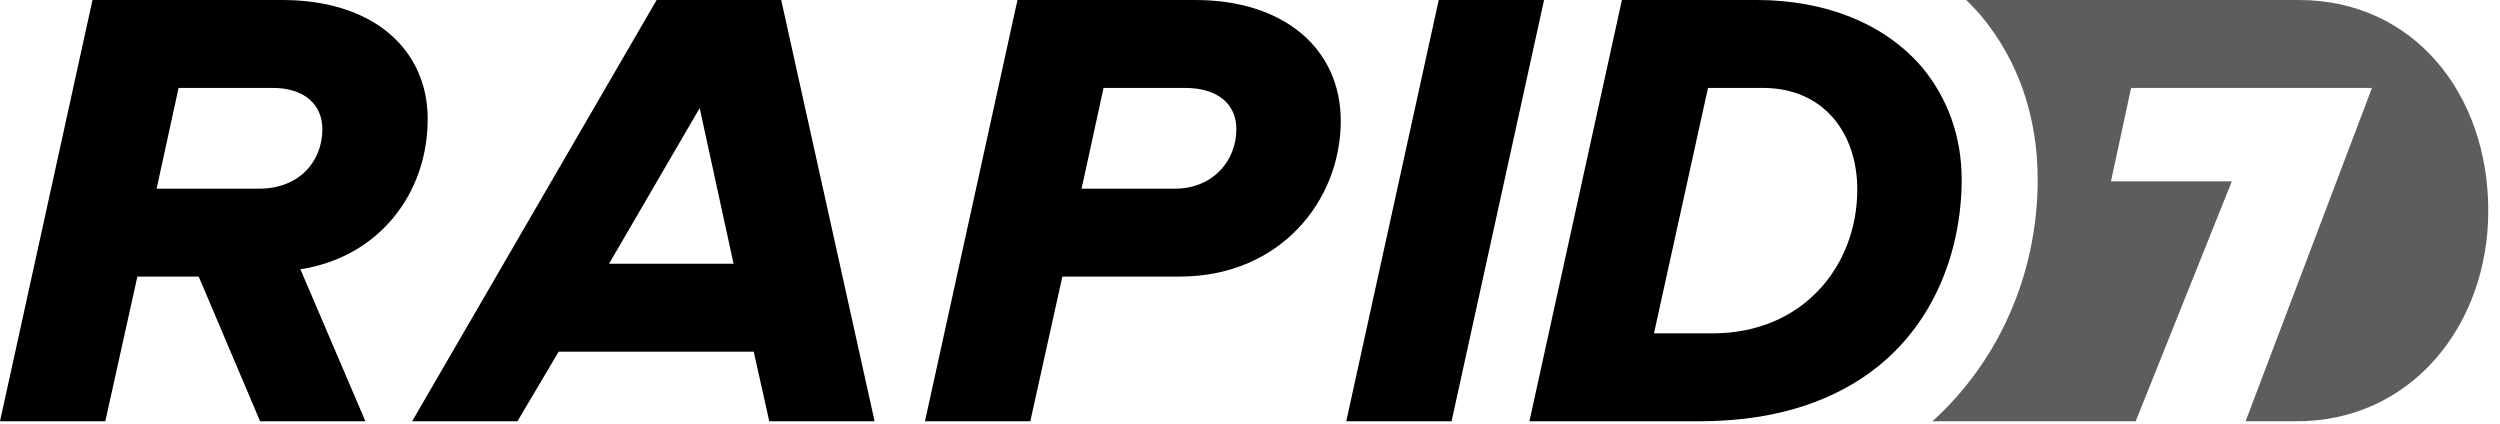
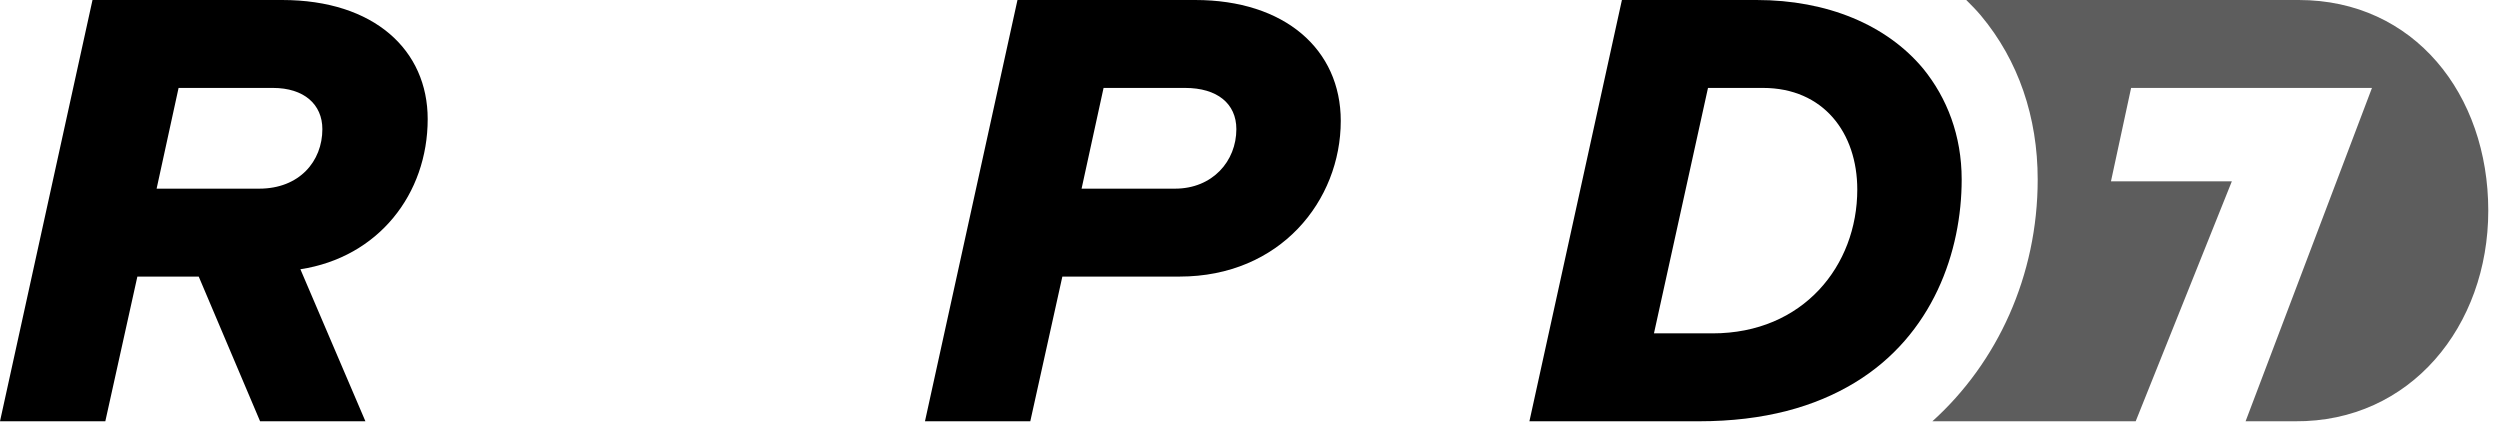
<svg xmlns="http://www.w3.org/2000/svg" width="171" height="29" viewBox="0 0 171 29" fill="none">
  <path fill-rule="evenodd" clip-rule="evenodd" d="M19.294 0C25.62 0 29.254 3.445 29.254 8.143C29.254 13.28 25.871 17.602 20.547 18.417L24.994 28.815H17.79L13.593 18.918H9.396L7.204 28.815H0L6.327 0H19.294ZM17.352 12.904H17.728C20.484 12.904 22.05 11.025 22.05 8.833C22.05 7.141 20.797 6.014 18.667 6.014H12.215L10.712 12.904H17.352Z" fill="black" />
-   <path fill-rule="evenodd" clip-rule="evenodd" d="M28.189 28.815L44.914 0H53.434L59.823 28.815H52.619L51.554 24.055H38.212L35.393 28.815H28.189ZM47.858 7.392L41.657 18.041H50.176L47.858 7.392Z" fill="black" />
  <path fill-rule="evenodd" clip-rule="evenodd" d="M69.595 0H81.748C87.887 0 91.708 3.383 91.708 8.269C91.708 13.719 87.573 18.918 80.683 18.918H72.665L70.472 28.815H63.268L69.595 0ZM79.868 12.904H80.37C82.938 12.904 84.567 11.025 84.567 8.833C84.567 7.079 83.251 6.014 81.059 6.014H75.484L73.98 12.904H79.868Z" fill="black" />
-   <path d="M105.614 0H98.41L92.084 28.815H99.287L105.614 0Z" fill="black" />
  <path fill-rule="evenodd" clip-rule="evenodd" d="M157.231 0H134.492C134.868 0.376 135.181 0.689 135.495 1.065C138.063 4.134 139.378 8.018 139.378 12.278C139.378 18.855 136.622 24.806 132.175 28.815H146.081L152.658 12.403H144.39L145.768 6.014H162.243L153.598 28.815H156.981C164.874 28.878 170.198 22.3 170.198 14.408C170.198 6.452 165.124 0 157.231 0Z" fill="#5D5D5D" />
  <path fill-rule="evenodd" clip-rule="evenodd" d="M120.147 0C124.971 0 129.042 1.691 131.548 4.698C133.177 6.703 134.179 9.271 134.179 12.278C134.179 17.164 132.237 22.927 126.85 26.184C124.156 27.813 120.711 28.815 116.201 28.815H104.612L110.939 0H120.147ZM113.131 22.802H117.14C123.342 22.802 127.038 18.166 127.038 12.967C127.038 9.083 124.72 6.014 120.586 6.014H116.827L113.131 22.802Z" fill="black" />
</svg>